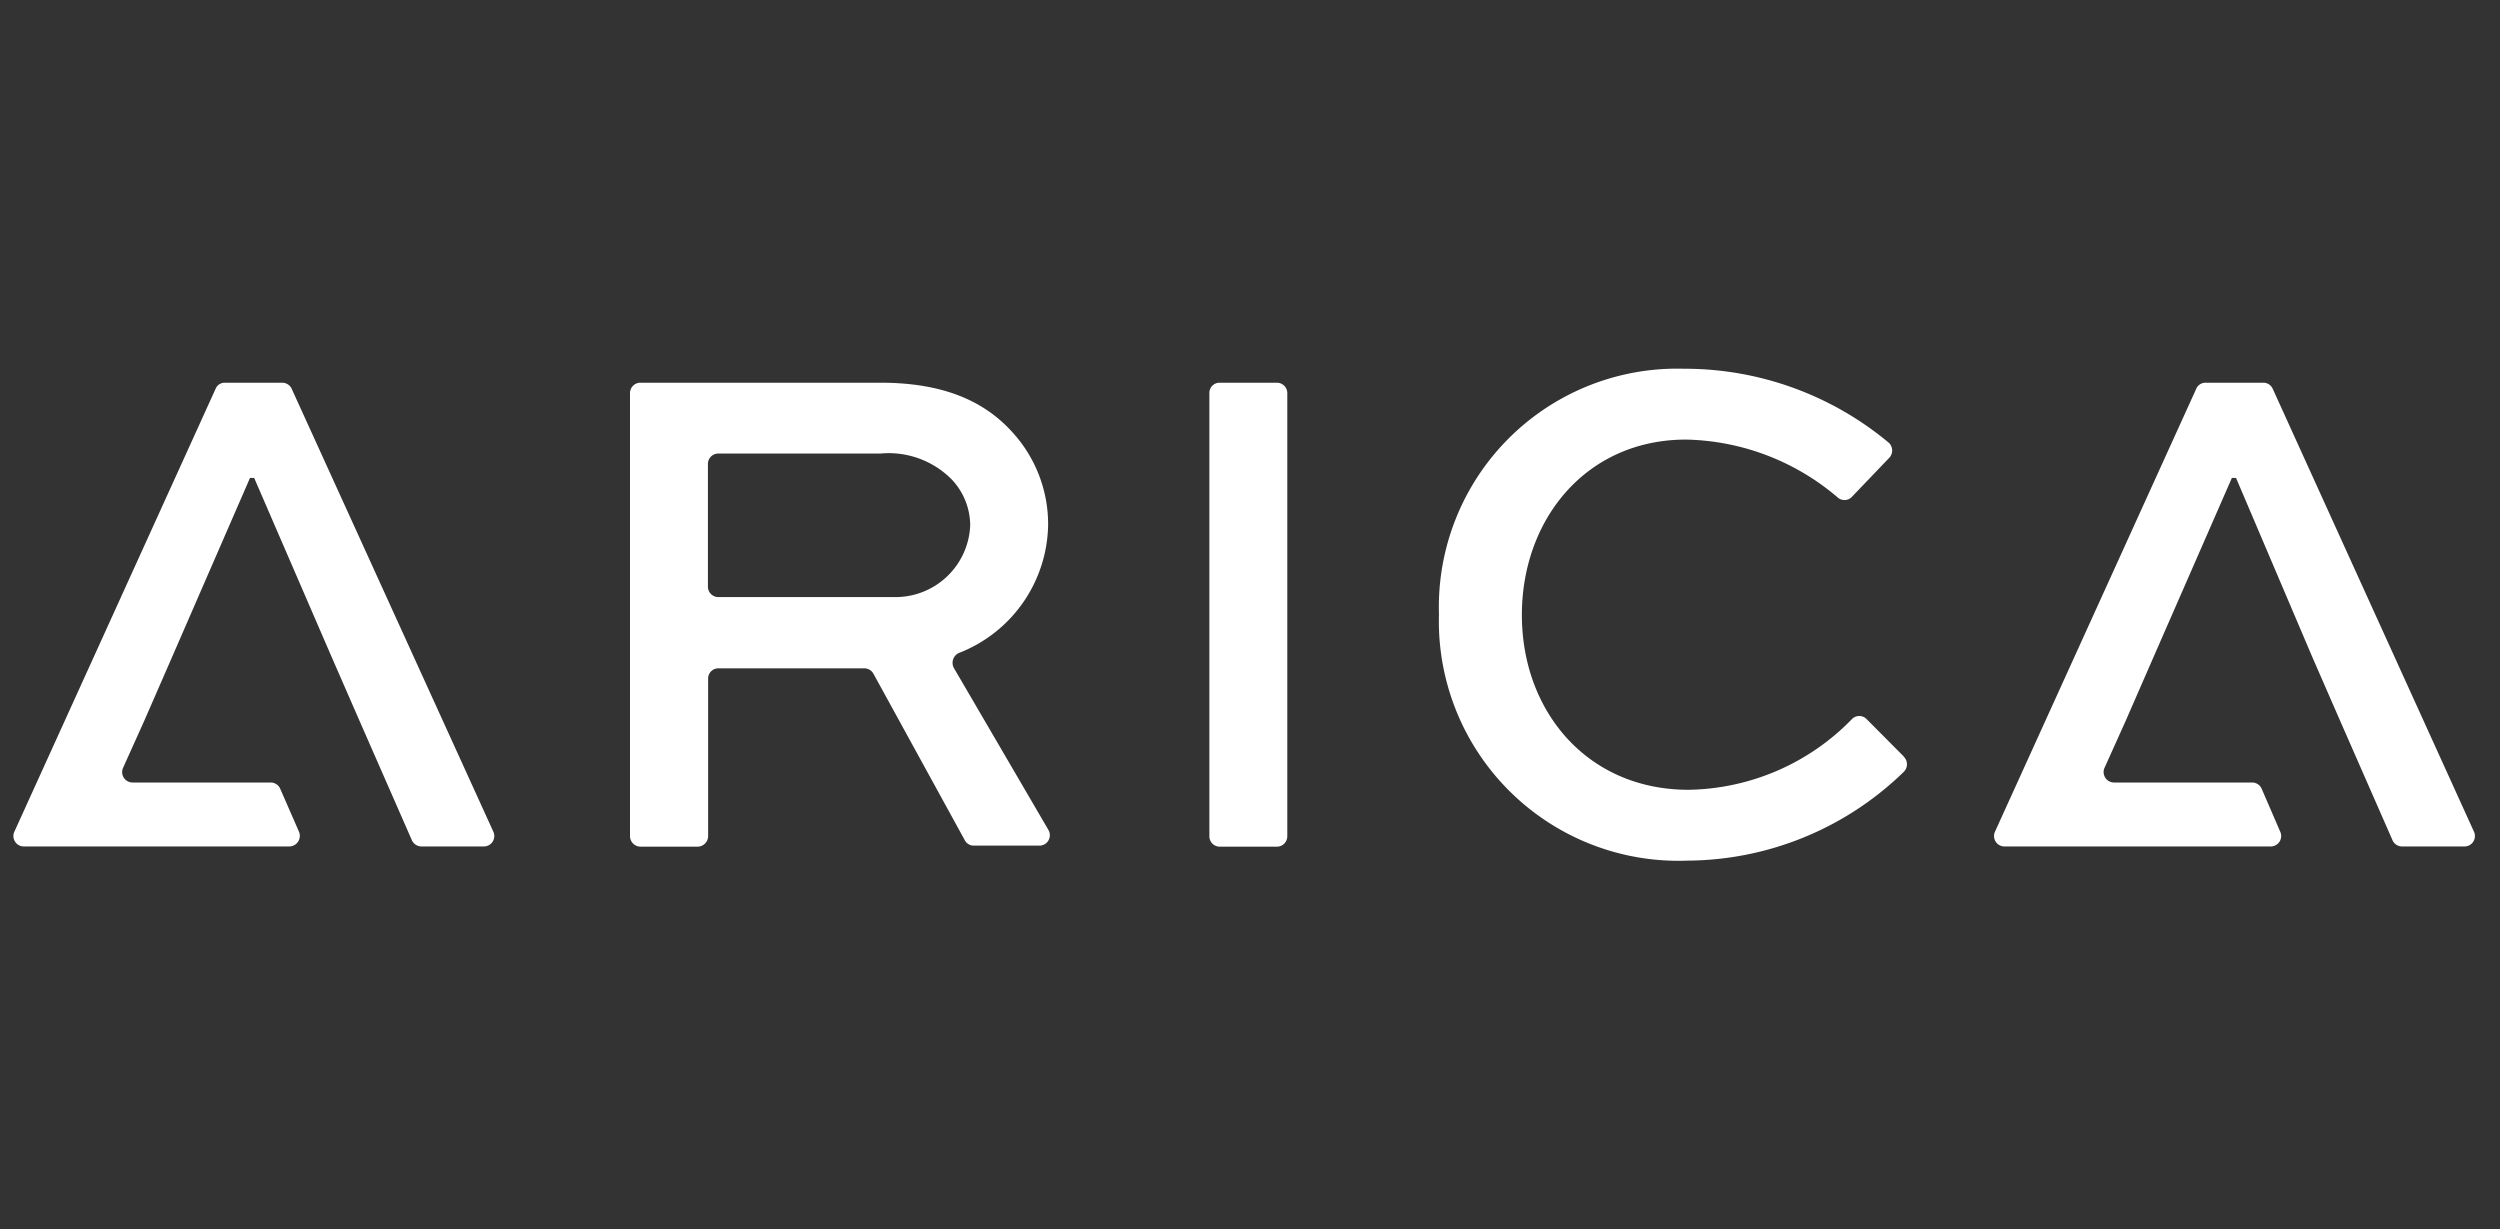
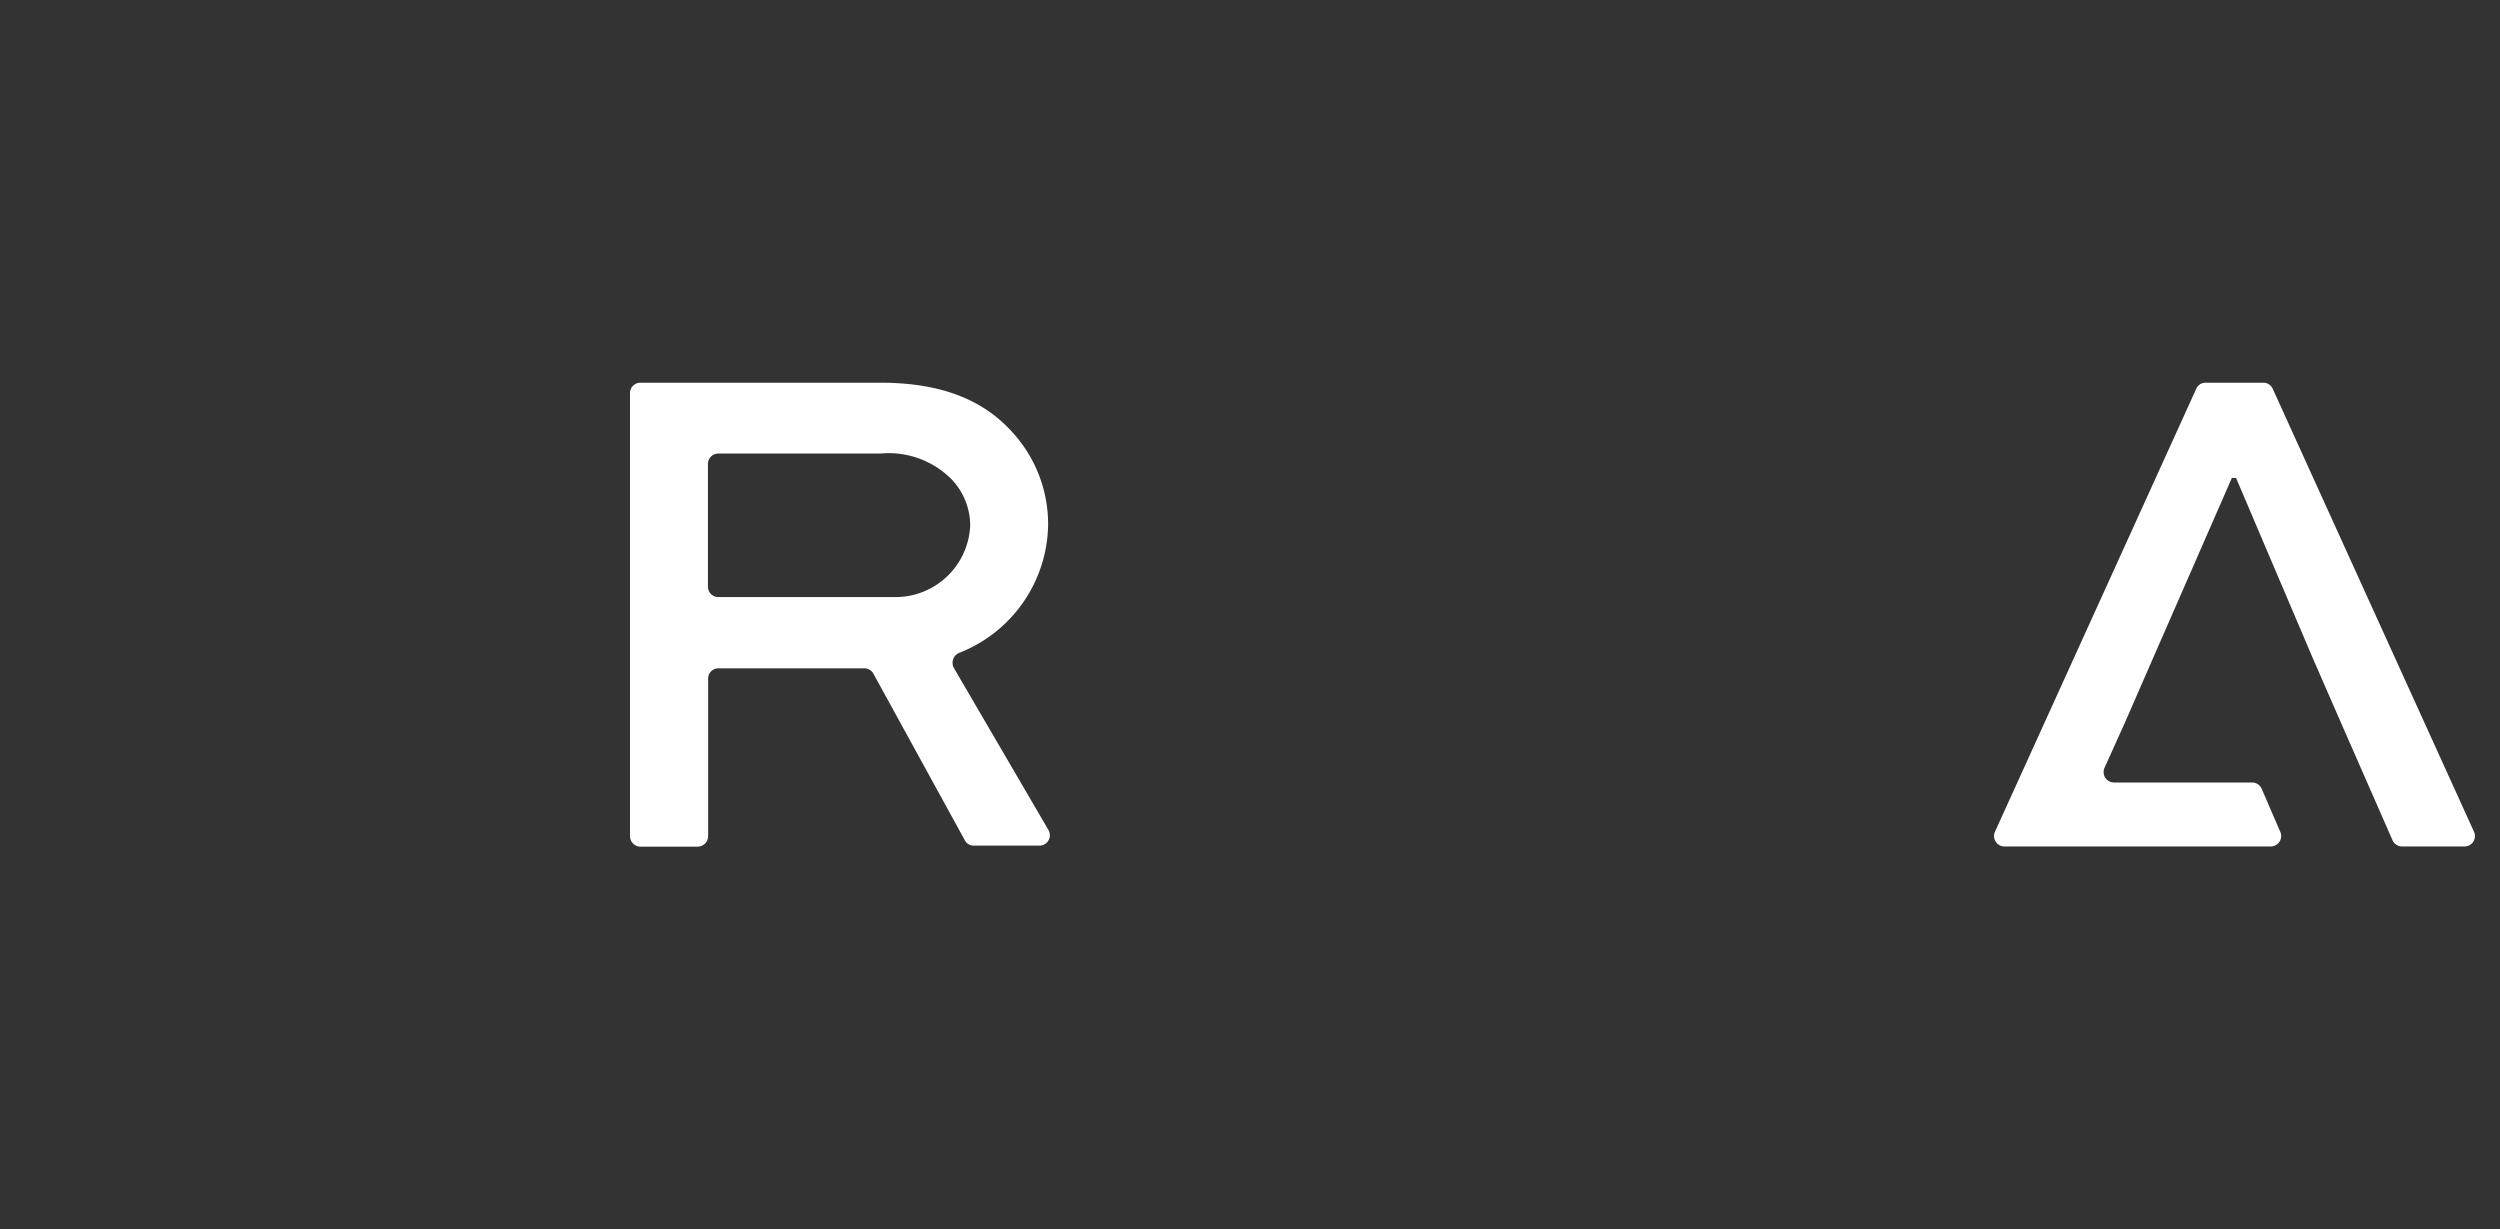
<svg xmlns="http://www.w3.org/2000/svg" viewBox="0 0 120 59">
  <rect x="0" y="0" width="120" height="59" fill="#333333" stroke="none" />
  <defs>
    <style>.cls-1{fill:none;}.cls-2{fill:#fff;}</style>
  </defs>
  <g id="Layer_2" data-name="Layer 2">
    <g id="Layer_1-2" data-name="Layer 1">
-       <rect class="cls-1" width="120" height="59" />
-       <path class="cls-2" d="M14,18.66a.5.5,0,0,0-.45-.29H10.79a.47.47,0,0,0-.44.29L.69,39.92a.5.5,0,0,0,.45.71H13.89a.51.51,0,0,0,.46-.71l-.9-2.06a.5.5,0,0,0-.45-.3H6.36a.5.5,0,0,1-.45-.71l1-2.22,1.34-3.07L12,22.94h.2l3.73,8.62,1.34,3.07,2.5,5.7a.51.51,0,0,0,.46.3h3a.5.5,0,0,0,.45-.71Z" />
      <path class="cls-2" d="M118.75,39.92l-9.66-21.26a.49.49,0,0,0-.45-.29h-2.77a.48.48,0,0,0-.45.29L95.76,39.92a.5.5,0,0,0,.45.71H109a.5.5,0,0,0,.45-.71l-.89-2.06a.5.5,0,0,0-.45-.3h-6.64a.5.5,0,0,1-.45-.71l1-2.22,1.34-3.07,3.77-8.62h.2L111,31.56l1.34,3.07,2.5,5.7a.5.5,0,0,0,.45.3h3A.5.5,0,0,0,118.75,39.92Z" />
      <path class="cls-2" d="M45.79,32.07a.52.52,0,0,1,.22-.72,6.71,6.71,0,0,0,4.3-6.17,6.54,6.54,0,0,0-1.74-4.46c-1.4-1.54-3.41-2.35-6.31-2.35H30.74a.5.5,0,0,0-.5.5V40.13h0a.51.51,0,0,0,.5.51h2.75a.51.51,0,0,0,.5-.51V32.58a.49.49,0,0,1,.49-.5h7a.5.5,0,0,1,.44.25l4.39,8a.48.48,0,0,0,.43.26h3.15a.5.5,0,0,0,.43-.76Zm-2.86-3.41H34.48a.5.5,0,0,1-.5-.5V22.28a.5.5,0,0,1,.5-.51h7.78A4.26,4.26,0,0,1,45.67,23a3.23,3.23,0,0,1,.9,2.21A3.59,3.59,0,0,1,42.93,28.66Z" />
-       <path class="cls-2" d="M61.29,18.37H58.54a.49.49,0,0,0-.49.5V40.13a.5.5,0,0,0,.49.51h2.75a.5.5,0,0,0,.5-.51V18.87A.5.5,0,0,0,61.29,18.37Z" />
-       <path class="cls-2" d="M91.38,36.31l-1.79-1.8a.49.49,0,0,0-.69,0,11.17,11.17,0,0,1-7.85,3.4c-4.87,0-8-3.78-8-8.39s3.1-8.42,7.88-8.42a11.55,11.55,0,0,1,7.27,2.77.49.49,0,0,0,.67,0L90.66,22a.51.51,0,0,0,0-.75,15.29,15.29,0,0,0-9.81-3.55A11.44,11.44,0,0,0,69.07,29.48,11.5,11.5,0,0,0,81,41.31a15,15,0,0,0,10.38-4.26.51.51,0,0,0,0-.73Z" />
    </g>
  </g>
</svg>